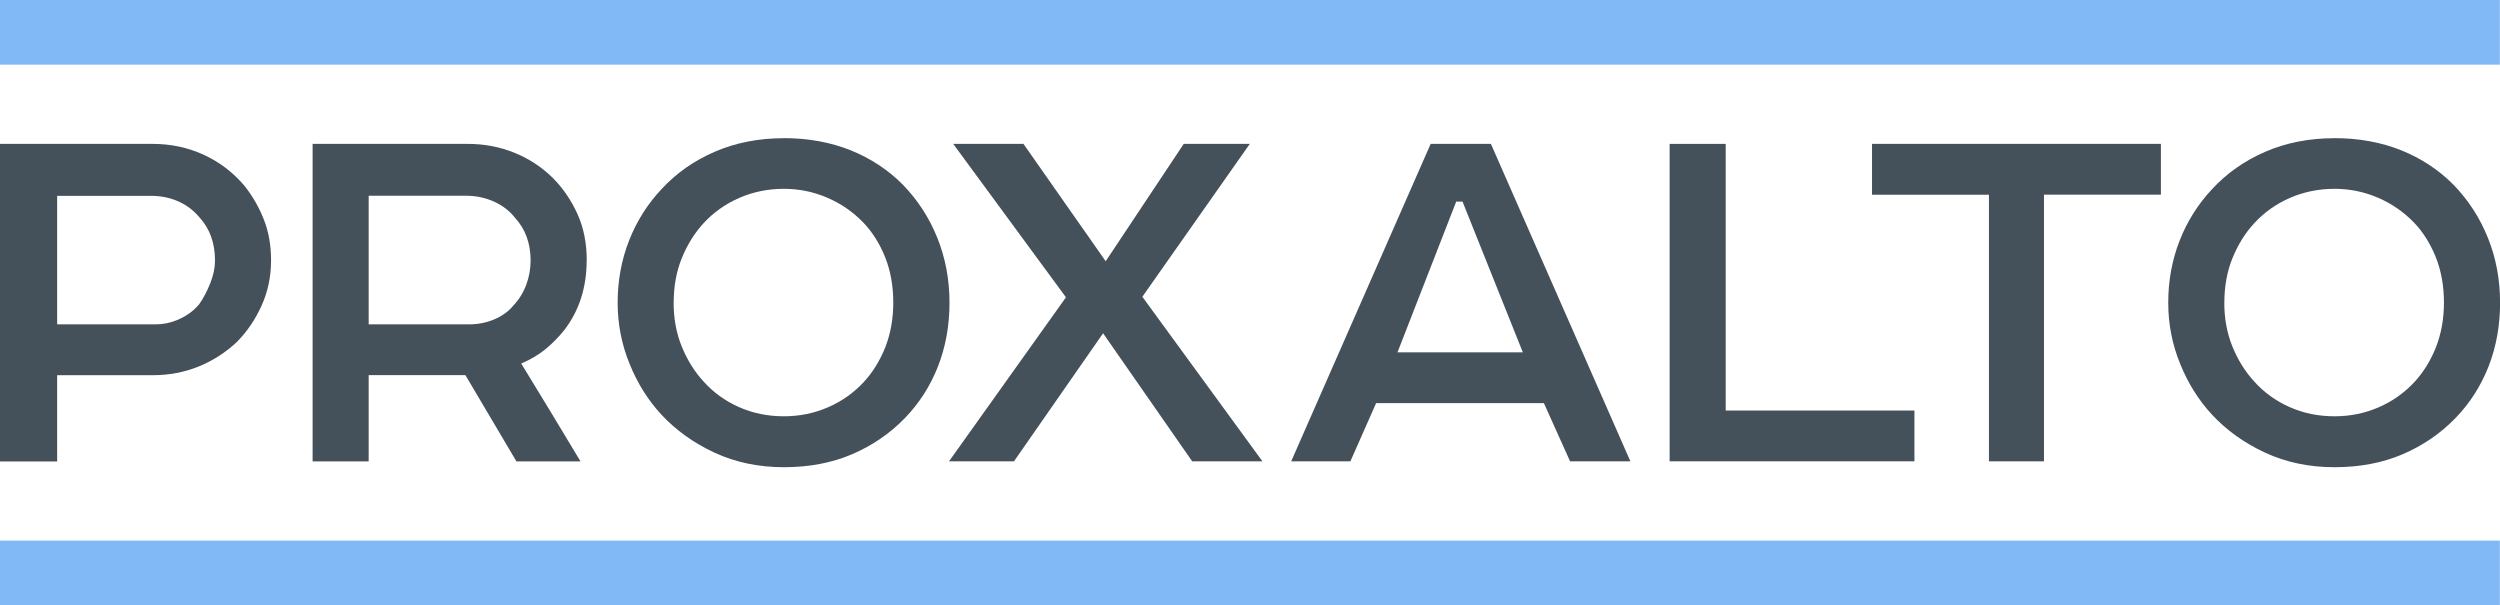
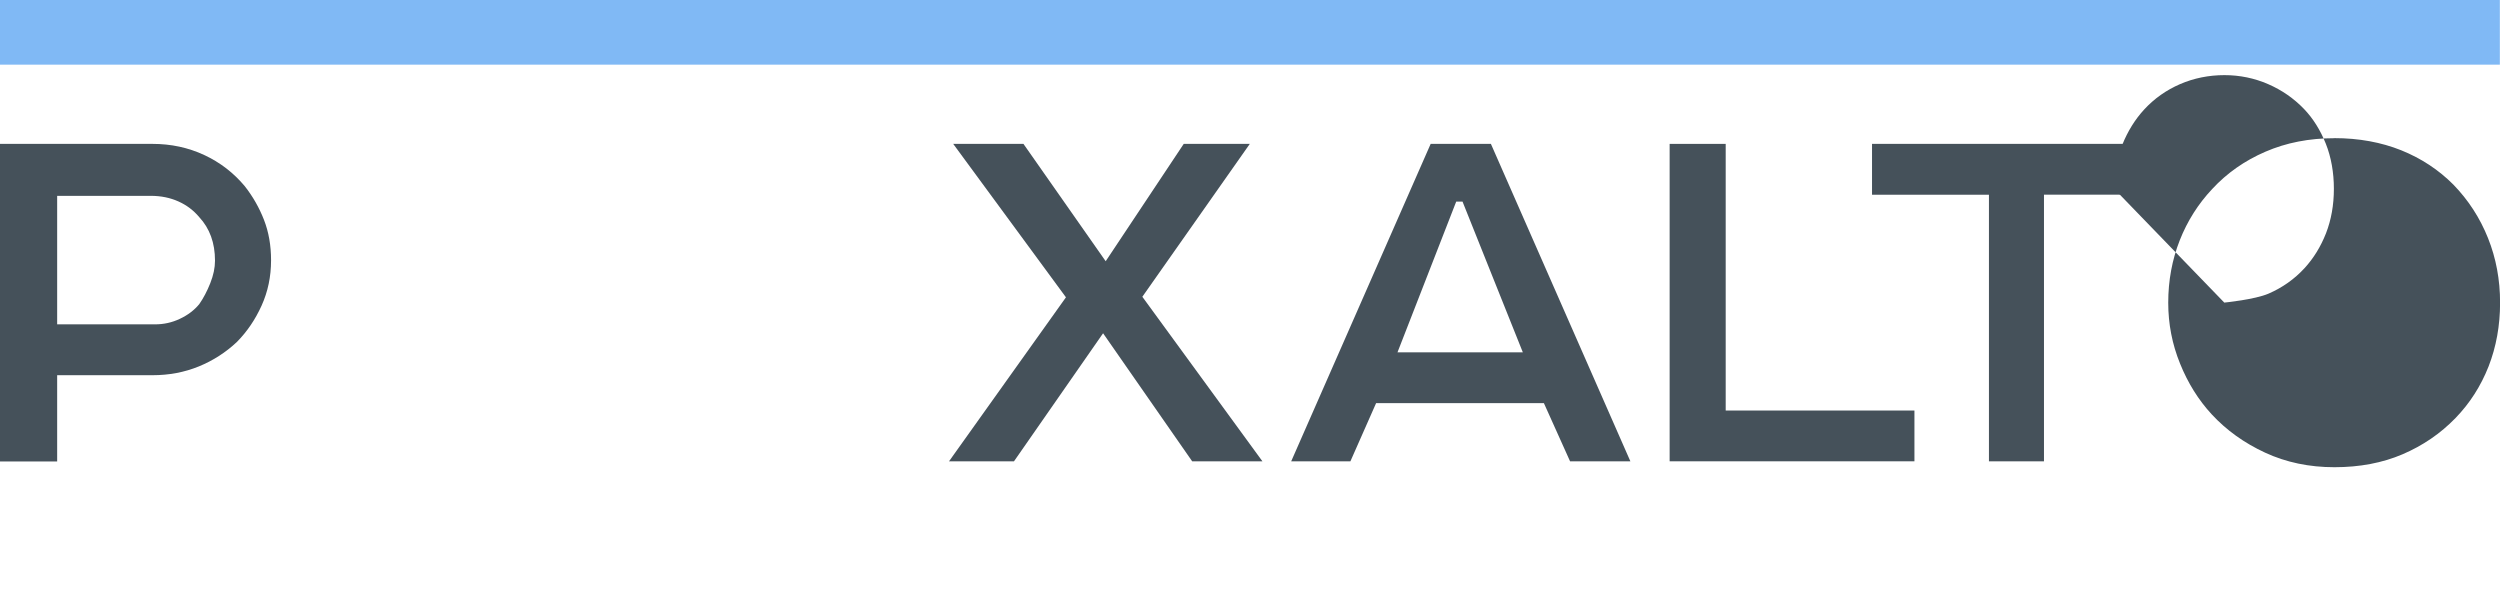
<svg xmlns="http://www.w3.org/2000/svg" id="skandia" viewBox="0 0 317.09 76.77">
  <defs>
    <style>
      .cls-1 {
        fill: #45515a;
      }

      .cls-2 {
        fill: #80b9f5;
      }
    </style>
  </defs>
  <rect class="cls-2" y="0" width="317.07" height="8.2" />
-   <rect class="cls-2" y="68.57" width="317.07" height="8.2" />
  <g>
    <path class="cls-1" d="M34.38,33.02c0,2.06-.4,3.97-1.2,5.74-.8,1.77-1.84,3.3-3.12,4.6-1.42,1.34-3.04,2.38-4.85,3.12-1.82.74-3.77,1.11-5.85,1.11H7.25v10.94H0V18.25h19.35c2.35,0,4.53.47,6.55,1.41,2.02.94,3.73,2.26,5.15,3.96,1.02,1.3,1.83,2.72,2.43,4.26.6,1.54.9,3.25.9,5.13ZM19.66,41.14c1.11,0,2.17-.23,3.17-.71,1-.47,1.81-1.09,2.44-1.85.53-.76,1-1.65,1.4-2.66.4-1.01.6-1.96.6-2.86,0-2.25-.67-4.09-2-5.52-.71-.85-1.59-1.52-2.64-1.99-1.05-.47-2.21-.71-3.5-.71H7.25v16.3h12.41Z" />
-     <path class="cls-1" d="M74.41,33.02c0,3.44-.95,6.4-2.85,8.86-.71.89-1.51,1.7-2.39,2.42-.89.72-1.91,1.32-3.06,1.81,1.2,1.97,2.45,4.03,3.76,6.17,1.31,2.15,2.56,4.23,3.76,6.24h-8.13l-6.47-10.94h-12.27v10.94h-7.11V18.25h19.68c2.08,0,4.04.37,5.88,1.11,1.84.74,3.47,1.8,4.89,3.19,1.33,1.34,2.38,2.89,3.16,4.63.78,1.74,1.16,3.69,1.16,5.84ZM46.75,41.14h12.71c1.16,0,2.24-.21,3.25-.64,1-.43,1.82-1.02,2.44-1.79.71-.76,1.25-1.64,1.61-2.63.36-.99.54-2,.54-3.03,0-2.2-.67-4.02-2.01-5.46-.67-.85-1.55-1.53-2.64-2.02-1.09-.49-2.26-.74-3.51-.74h-12.38v16.3Z" />
-     <path class="cls-1" d="M99.41,17.52c3.1,0,5.93.52,8.48,1.54,2.55,1.03,4.75,2.48,6.62,4.36,1.91,1.97,3.37,4.23,4.39,6.78,1.02,2.55,1.53,5.28,1.53,8.19s-.49,5.6-1.46,8.09c-.98,2.48-2.37,4.66-4.19,6.54-1.91,1.97-4.15,3.5-6.72,4.6-2.57,1.1-5.45,1.64-8.64,1.64s-6.12-.61-8.78-1.84c-2.66-1.23-4.92-2.85-6.78-4.86-1.69-1.83-3.03-3.98-4.02-6.44-1-2.46-1.5-5.03-1.5-7.72,0-2.82.49-5.46,1.46-7.92.97-2.46,2.35-4.63,4.12-6.51,1.86-2.01,4.11-3.59,6.75-4.73,2.64-1.14,5.55-1.71,8.74-1.71ZM85.44,38.38c0,2.01.34,3.87,1.03,5.57.69,1.7,1.61,3.18,2.76,4.43,1.24,1.39,2.74,2.47,4.49,3.25,1.75.78,3.65,1.17,5.68,1.17s3.87-.38,5.62-1.14c1.75-.76,3.27-1.83,4.55-3.22,1.15-1.25,2.06-2.73,2.73-4.43.66-1.7,1-3.58,1-5.64s-.34-4.01-1.03-5.74c-.69-1.72-1.61-3.19-2.76-4.39-1.29-1.34-2.8-2.39-4.55-3.15-1.75-.76-3.6-1.14-5.55-1.14s-3.87.38-5.62,1.14c-1.75.76-3.27,1.83-4.55,3.22-1.15,1.25-2.07,2.73-2.76,4.43-.69,1.7-1.03,3.58-1.03,5.64Z" />
    <path class="cls-1" d="M140.23,33.15l9.91-14.9h8.38l-13.63,19.39,15.23,20.87h-8.91l-11.3-16.24-11.3,16.24h-8.24l14.83-20.8-14.3-19.46h8.91l10.44,14.9Z" />
    <path class="cls-1" d="M189.1,18.25l17.69,40.26h-7.65l-3.32-7.38h-21.28l-3.26,7.38h-7.51l17.69-40.26h7.65ZM177.26,44.69h15.89l-7.65-19.12h-.8l-7.45,19.12Z" />
    <path class="cls-1" d="M242.82,58.51h-31.05V18.25h7.11v33.82h23.94v6.44Z" />
    <path class="cls-1" d="M237.44,18.25h36.64v6.44h-14.83v33.82h-6.98V24.7h-14.83v-6.44Z" />
-     <path class="cls-1" d="M296.08,17.52c3.1,0,5.93.52,8.48,1.54,2.55,1.03,4.75,2.48,6.62,4.36,1.91,1.97,3.37,4.23,4.39,6.78,1.02,2.55,1.53,5.28,1.53,8.19s-.49,5.6-1.46,8.09c-.98,2.48-2.37,4.66-4.19,6.54-1.91,1.97-4.15,3.5-6.72,4.6-2.57,1.1-5.45,1.64-8.64,1.64s-6.12-.61-8.78-1.84c-2.66-1.23-4.92-2.85-6.78-4.86-1.69-1.83-3.03-3.98-4.02-6.44-1-2.46-1.5-5.03-1.5-7.72,0-2.82.49-5.46,1.46-7.92.97-2.46,2.35-4.63,4.12-6.51,1.86-2.01,4.11-3.59,6.75-4.73,2.64-1.14,5.55-1.71,8.74-1.71ZM282.12,38.38c0,2.01.34,3.87,1.03,5.57.69,1.7,1.61,3.18,2.76,4.43,1.24,1.39,2.74,2.47,4.49,3.25,1.75.78,3.65,1.17,5.68,1.17s3.87-.38,5.62-1.14c1.75-.76,3.27-1.83,4.55-3.22,1.15-1.25,2.06-2.73,2.73-4.43.66-1.7,1-3.58,1-5.64s-.34-4.01-1.03-5.74c-.69-1.72-1.61-3.19-2.76-4.39-1.29-1.34-2.8-2.39-4.55-3.15-1.75-.76-3.6-1.14-5.55-1.14s-3.87.38-5.62,1.14c-1.75.76-3.27,1.83-4.55,3.22-1.15,1.25-2.07,2.73-2.76,4.43-.69,1.7-1.03,3.58-1.03,5.64Z" />
+     <path class="cls-1" d="M296.08,17.52c3.1,0,5.93.52,8.48,1.54,2.55,1.03,4.75,2.48,6.62,4.36,1.91,1.97,3.37,4.23,4.39,6.78,1.02,2.55,1.53,5.28,1.53,8.19s-.49,5.6-1.46,8.09c-.98,2.48-2.37,4.66-4.19,6.54-1.91,1.97-4.15,3.5-6.72,4.6-2.57,1.1-5.45,1.64-8.64,1.64s-6.12-.61-8.78-1.84c-2.66-1.23-4.92-2.85-6.78-4.86-1.69-1.83-3.03-3.98-4.02-6.44-1-2.46-1.5-5.03-1.5-7.72,0-2.82.49-5.46,1.46-7.92.97-2.46,2.35-4.63,4.12-6.51,1.86-2.01,4.11-3.59,6.75-4.73,2.64-1.14,5.55-1.71,8.74-1.71ZM282.12,38.38s3.87-.38,5.62-1.14c1.75-.76,3.27-1.83,4.55-3.22,1.15-1.25,2.06-2.73,2.73-4.43.66-1.7,1-3.58,1-5.64s-.34-4.01-1.03-5.74c-.69-1.72-1.61-3.19-2.76-4.39-1.29-1.34-2.8-2.39-4.55-3.15-1.75-.76-3.6-1.14-5.55-1.14s-3.87.38-5.62,1.14c-1.75.76-3.27,1.83-4.55,3.22-1.15,1.25-2.07,2.73-2.76,4.43-.69,1.7-1.03,3.58-1.03,5.64Z" />
  </g>
</svg>